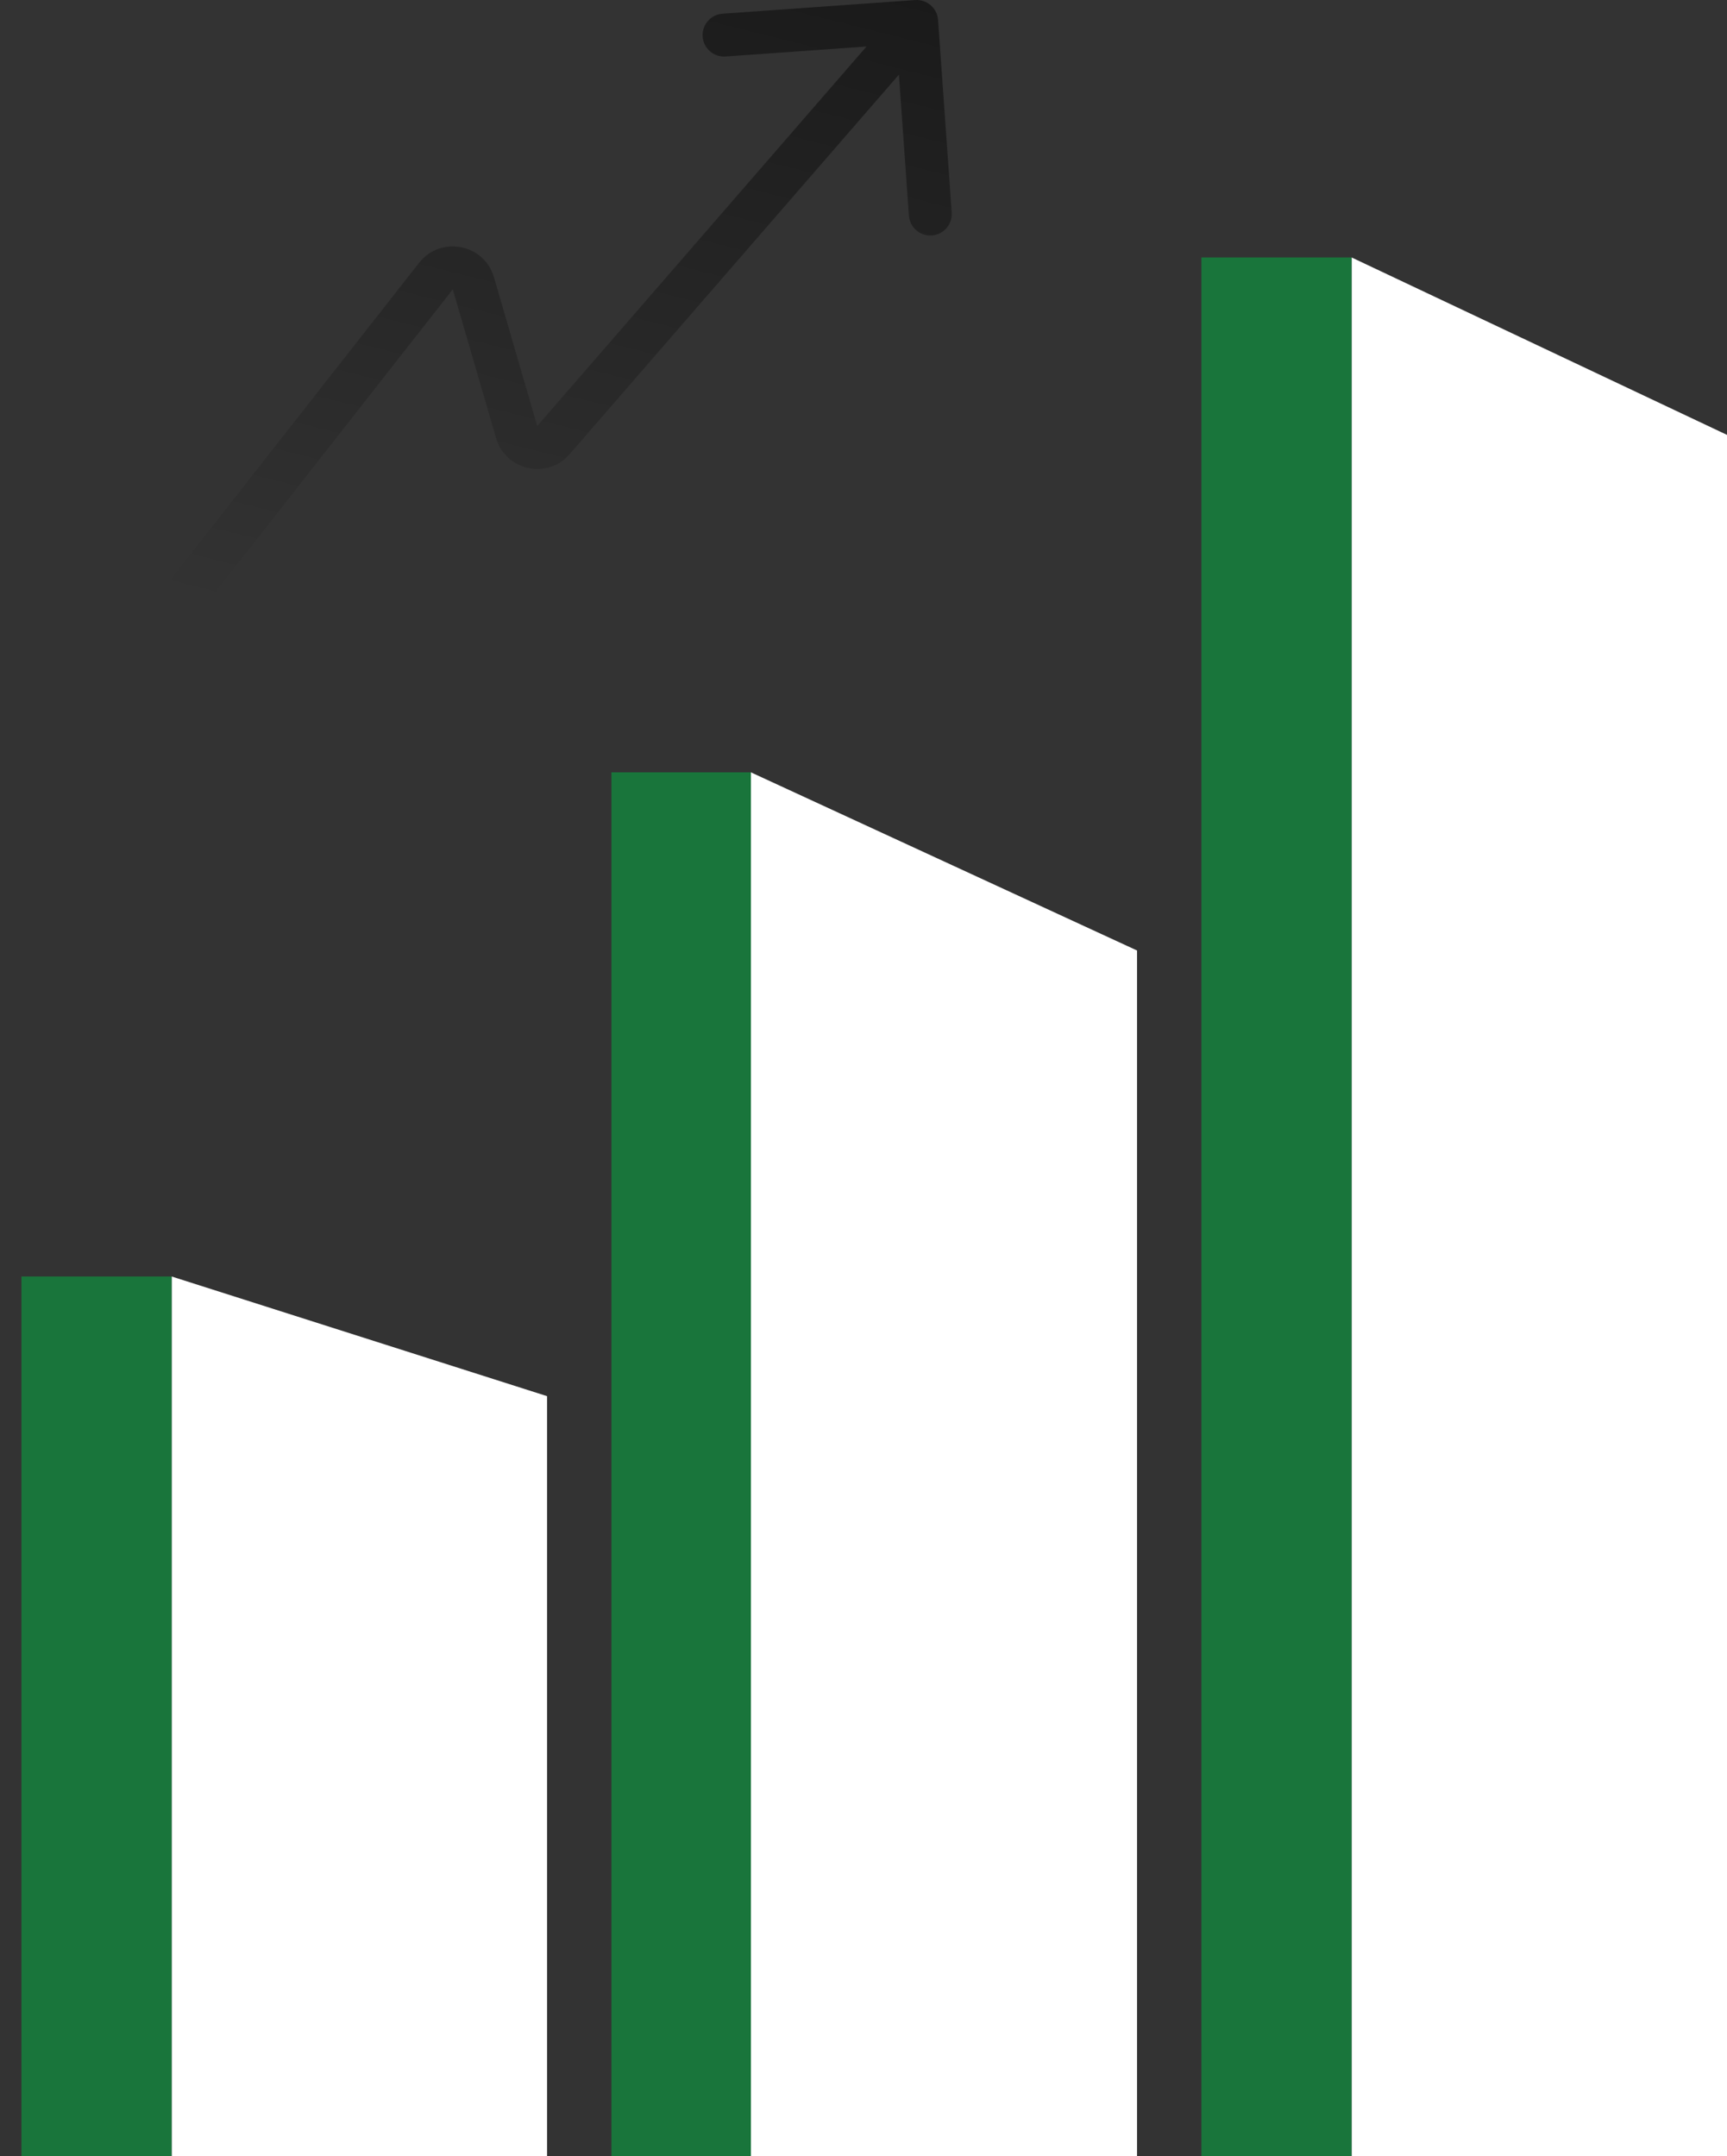
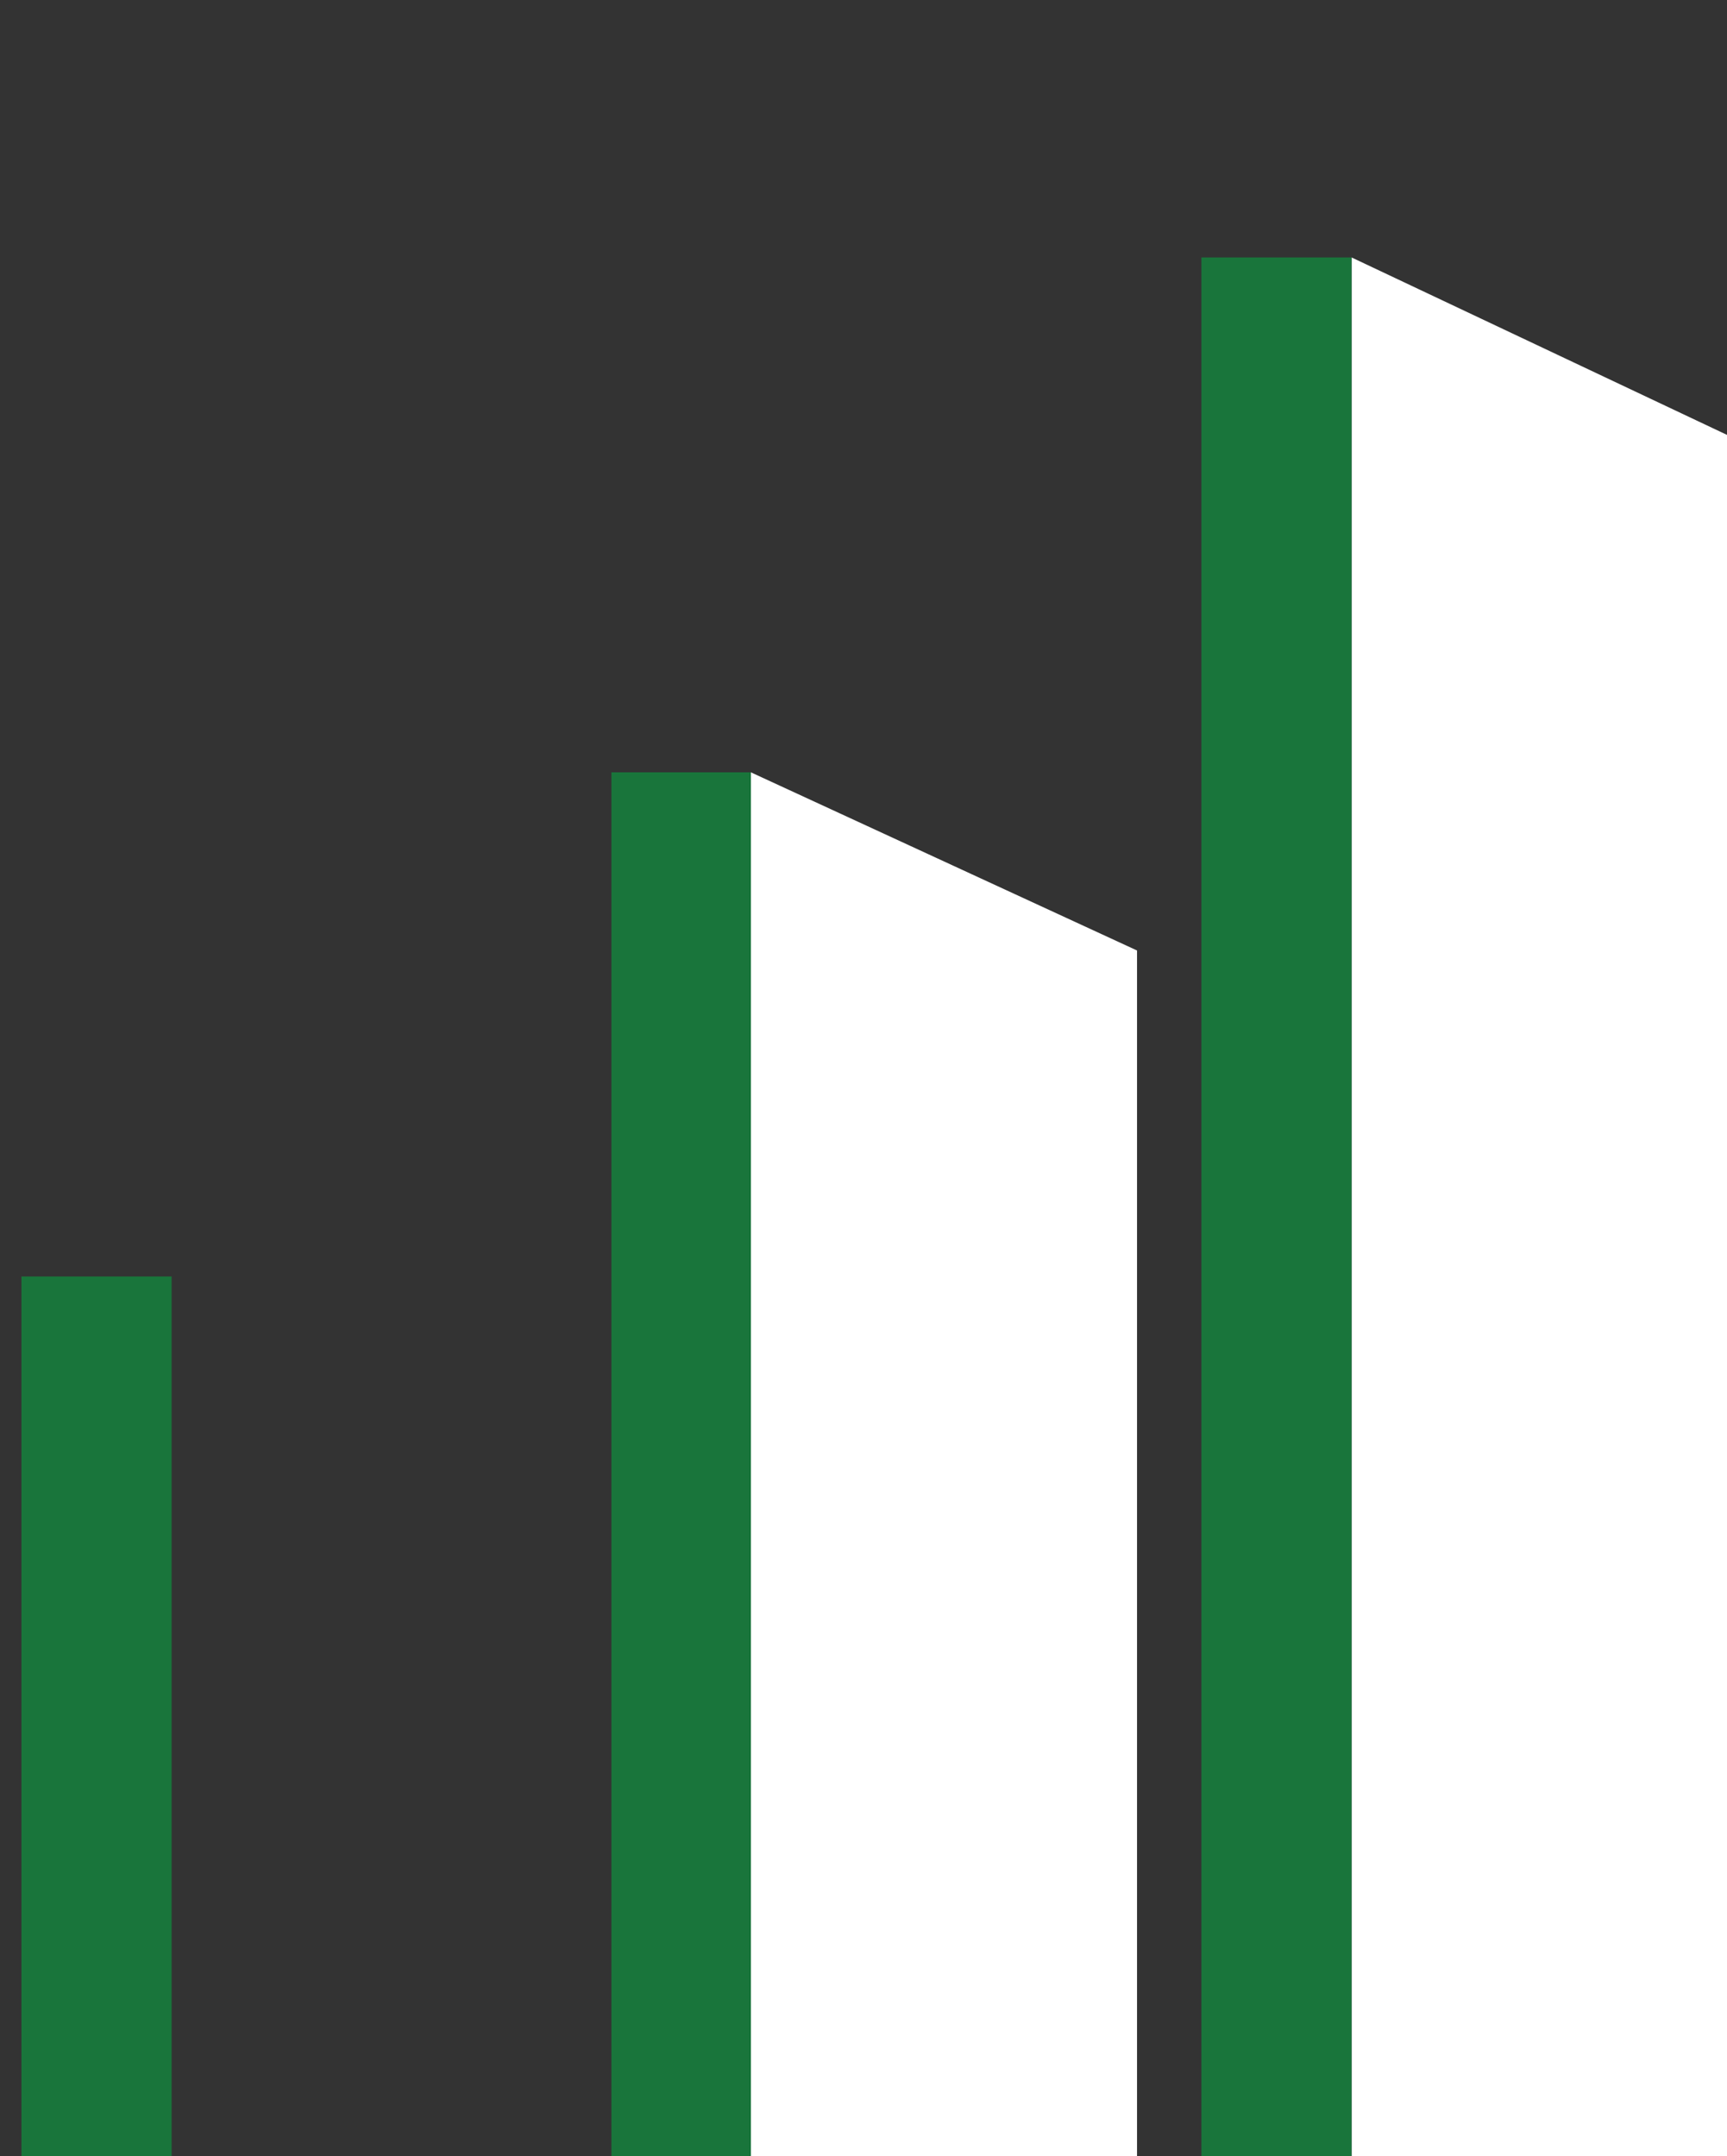
<svg xmlns="http://www.w3.org/2000/svg" width="161" height="201" viewBox="0 0 161 201" fill="none">
  <rect x="0" y="0" width="161" height="201" fill="#333333" stroke="none" />
-   <path d="M51 130.156L16 119V201H51V130.156Z" fill="white" />
  <rect x="2" y="119" width="14" height="82" fill="#19753B" />
  <path d="M161 40.542L126 24V201H161V40.542Z" fill="white" />
  <rect x="112" y="24" width="14" height="177" fill="#19753B" />
  <path d="M106 88.609L70 72V201H106V88.609Z" fill="white" />
  <rect x="57" y="72" width="13" height="129" fill="#19753B" />
-   <path d="M9.184 62.601C8.502 63.47 8.654 64.727 9.523 65.409C10.393 66.09 11.65 65.938 12.331 65.069L9.184 62.601ZM40.637 25.741L39.064 24.506L39.064 24.506L40.637 25.741ZM51.595 41.026L53.106 42.336L51.595 41.026ZM87.45 1.859C87.372 0.757 86.415 -0.073 85.314 0.005L67.359 1.278C66.257 1.356 65.427 2.312 65.505 3.414C65.583 4.516 66.54 5.346 67.641 5.268L83.601 4.136L84.733 20.096C84.811 21.198 85.767 22.028 86.869 21.95C87.971 21.872 88.801 20.915 88.723 19.814L87.45 1.859ZM12.331 65.069L42.211 26.975L39.064 24.506L9.184 62.601L12.331 65.069ZM42.211 26.975L46.244 40.833L50.084 39.715L46.052 25.857L42.211 26.975ZM53.106 42.336L86.966 3.311L83.944 0.689L50.084 39.715L53.106 42.336ZM46.244 40.833C47.129 43.874 51.03 44.729 53.106 42.336L50.084 39.715L46.244 40.833ZM42.211 26.975L42.211 26.975L46.052 25.857C45.142 22.73 41.074 21.943 39.064 24.506L42.211 26.975Z" fill="url(#paint0_linear_2453_1561)" />
  <defs>
    <linearGradient id="paint0_linear_2453_1561" x1="93.238" y1="-15.074" x2="72.056" y2="69.601" gradientUnits="userSpaceOnUse">
      <stop stop-opacity="0.6" />
      <stop offset="1" stop-opacity="0" />
    </linearGradient>
  </defs>
</svg>